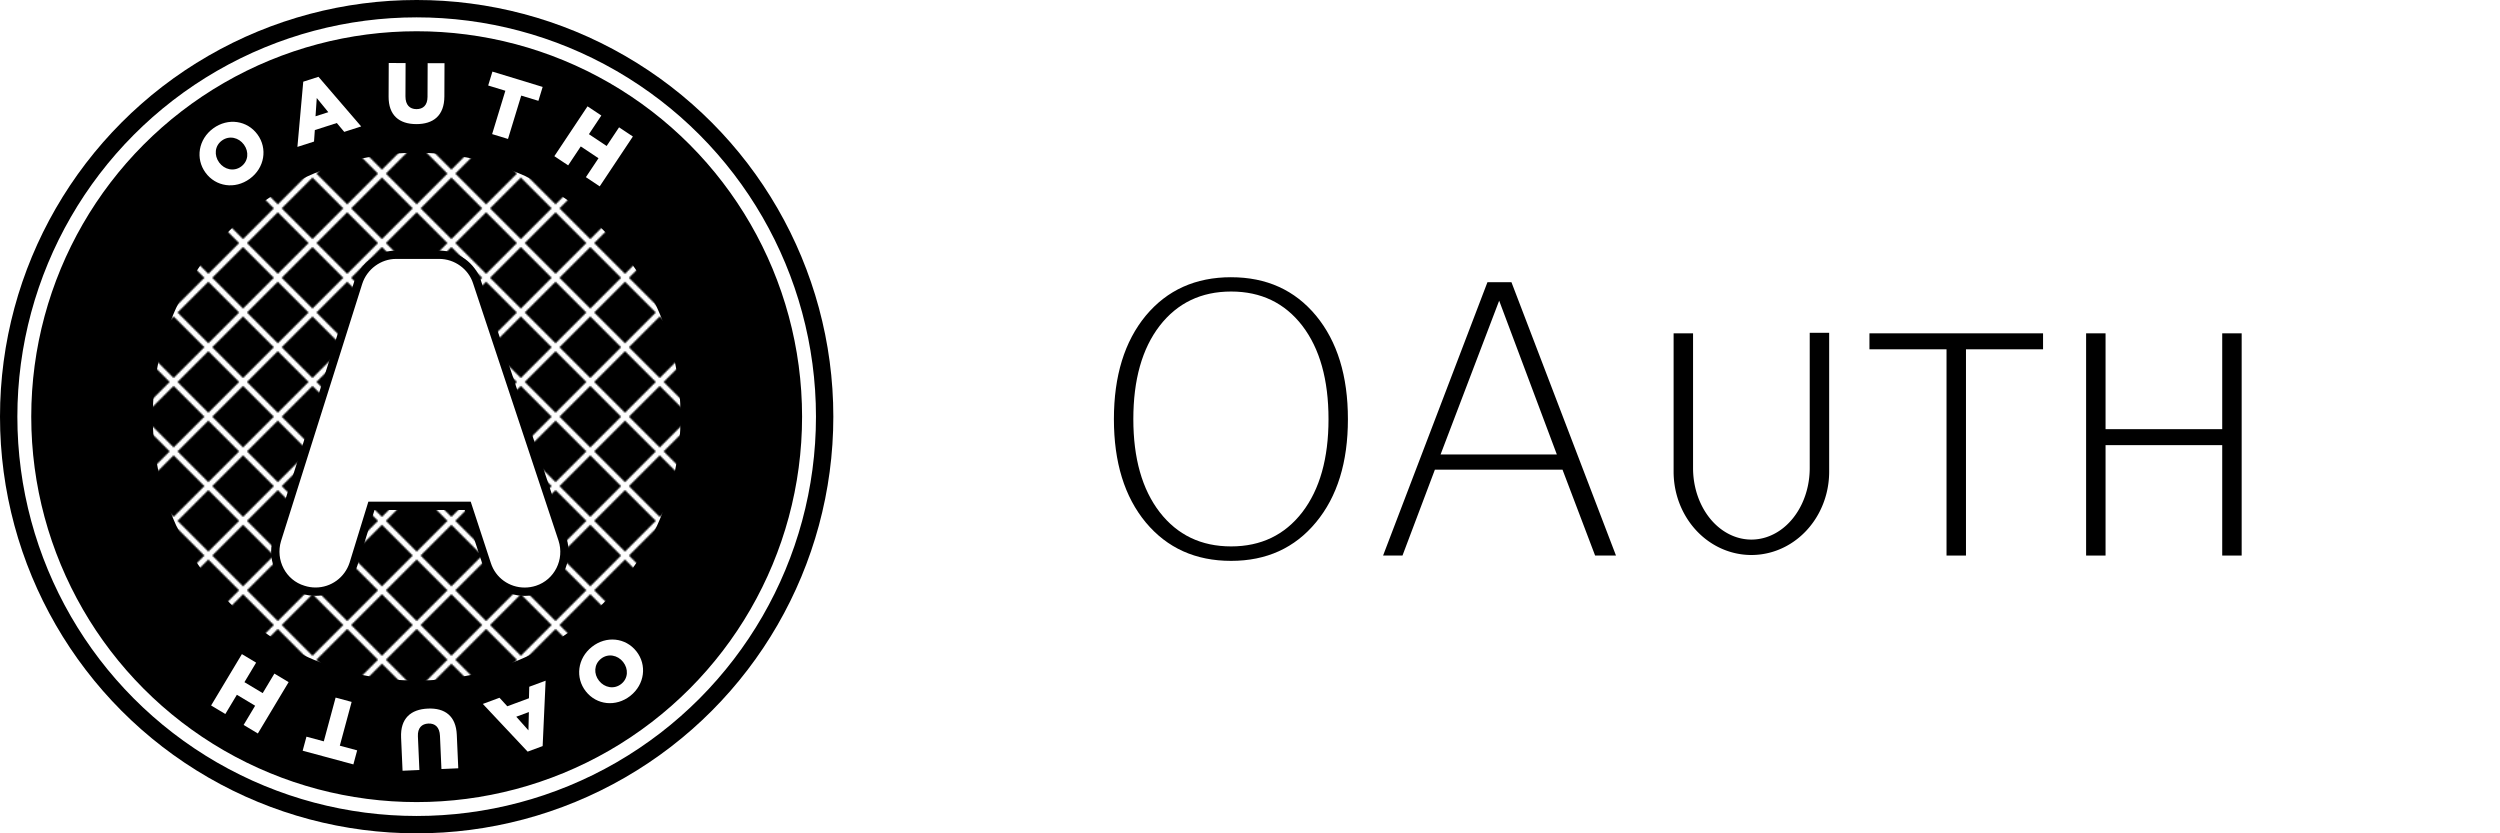
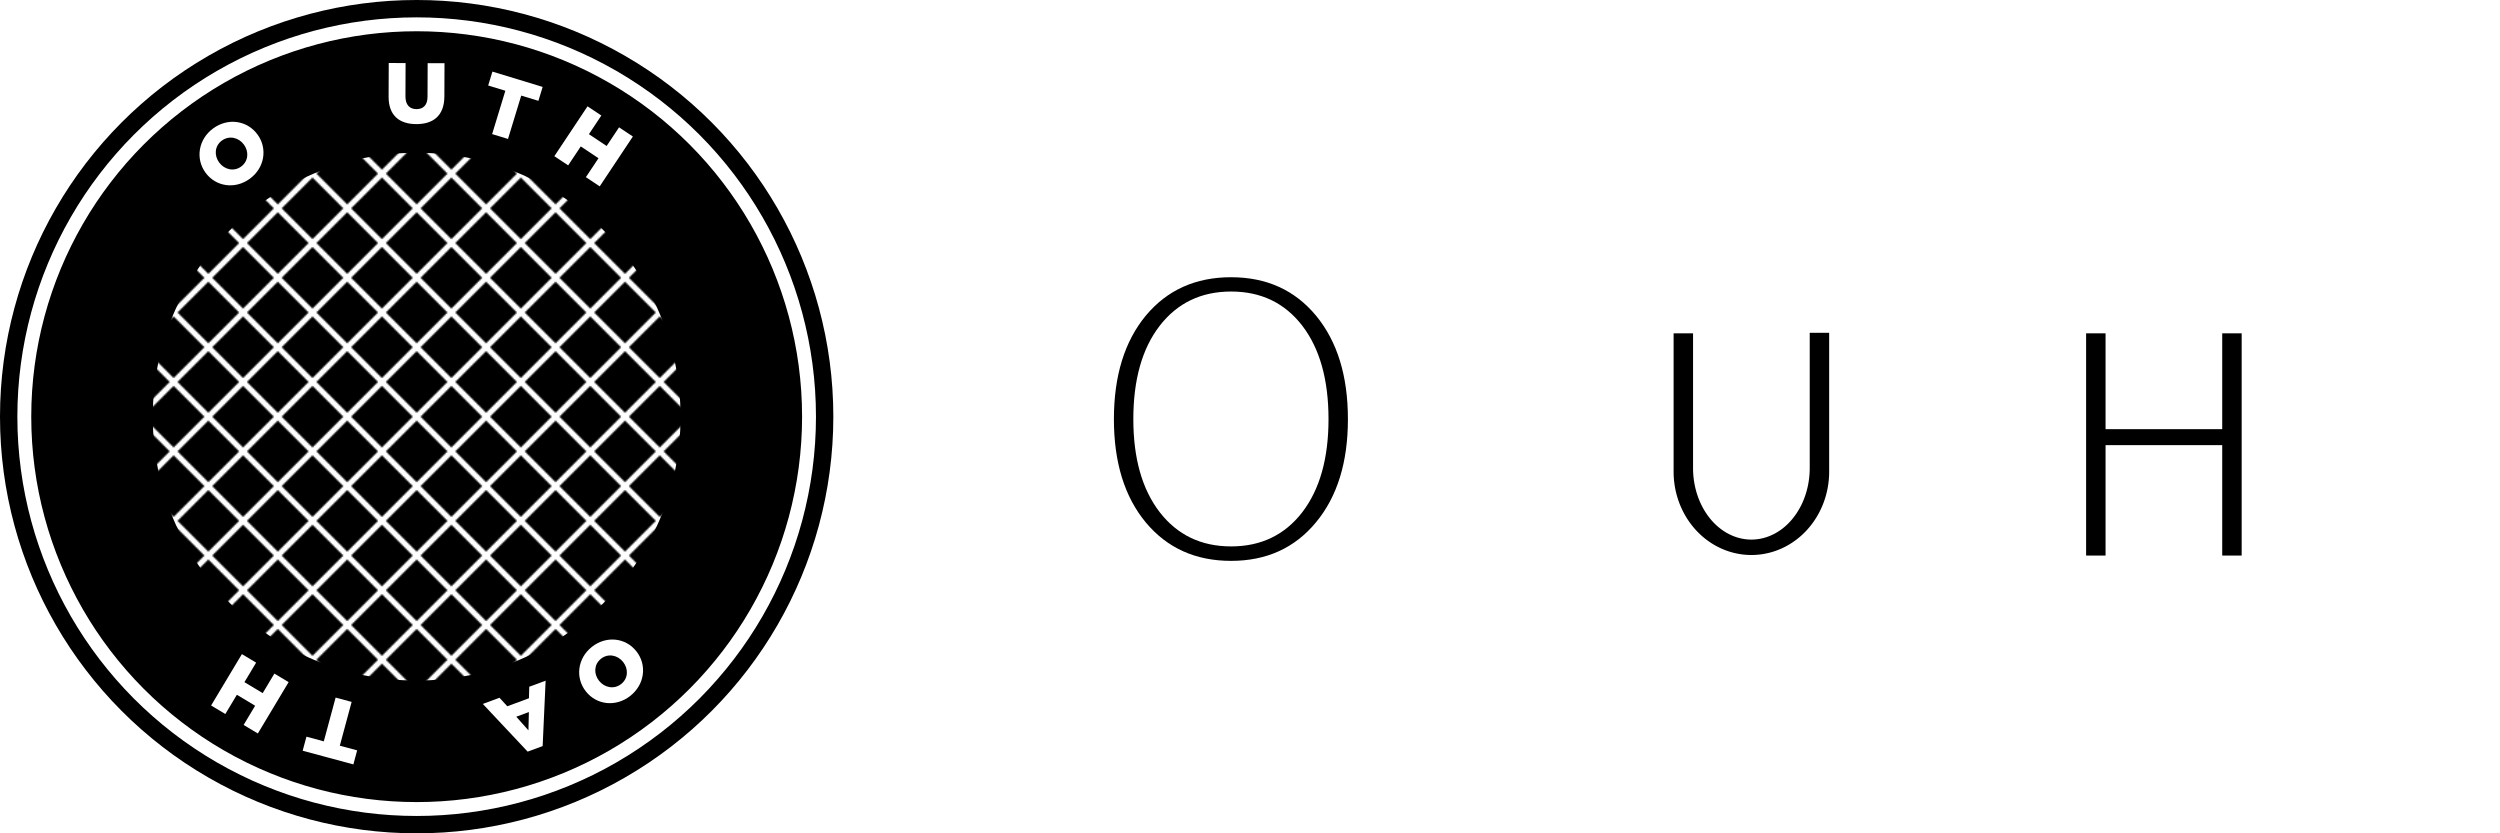
<svg xmlns="http://www.w3.org/2000/svg" version="1.1" viewBox="0 0 1800 600" width="402px" height="134px">
  <defs>
    <mask maskUnits="objectBoundingBox" maskContentUnits="ObjectBoundingBox" id="hashCircle">
      <circle cx="300" cy="300" r="190" fill="#fff" stroke="none" />
    </mask>
    <pattern patternUnits="userSpaceOnUse" x="0" y="0" width="50" height="50" id="hash">
      <path d="m0,0 50,50m-50,0 50,-50" stroke="#fff" stroke-width="4" />
    </pattern>
  </defs>
  <g>
    <circle cx="300" cy="300" r="300" fill="#000" />
    <circle cx="300" cy="300" r="282.5" stroke="#fff" stroke-width="10" />
  </g>
  <circle fill="url(#hash)" cx="300" cy="300" r="190" />
-   <path id="keyhole" stroke="#000" stroke-width="6" fill="#fff" d="M377.768,426.033C365.328,426.033 354.411,418.155 350.601,406.429L336.745,364.211L267.43,364.211L254.556,406.044C250.67,417.998 239.67,426 227.166,426C224.164,426 221.182,425.525 218.303,424.591C203.357,420.104 194.872,404.017 199.451,388.751L257.957,203.428C261.756,191.639 272.94,183.416 285.157,183.416L316.267,183.416C328.553,183.416 339.736,191.499 343.461,203.073L404.99,388.327C409.91,403.473 401.763,419.732 386.839,424.59C383.888,425.548 380.837,426.033 377.768,426.033L377.768,426.033z" />
  <g id="OAUTH" fill="#fff">
    <path d="M148.001,124.354L147.928,124.255C140.632,114.256 142.773,100.268 153.518,92.426C164.263,84.585 178.066,86.786 185.362,96.784L185.435,96.883C192.731,106.882 190.59,120.871 179.845,128.712C169.1,136.553 155.297,134.353 148.001,124.354z M175.658,104.171L175.585,104.072C171.919,99.048 165.093,97.32 159.771,101.204C154.498,105.052 154.088,111.907 157.754,116.932L157.827,117.031C161.494,122.055 168.319,123.783 173.592,119.935C178.915,116.051 179.325,109.196 175.658,104.171z" />
-     <path d="M218.344,58.817L229.309,55.299L260.048,91.033L247.851,94.946L242.509,88.576L226.676,93.656L226.096,101.927L214.134,105.765L218.344,58.817z M236.384,80.775L228.066,70.573L227.177,83.729L236.384,80.775z" />
    <path d="M279.795,69.567L279.891,45.364L292.023,45.412L291.928,69.369C291.903,75.589 295.032,78.557 299.836,78.577C304.64,78.596 307.792,75.776 307.815,69.741L307.912,45.477L320.044,45.525L319.949,69.42C319.894,83.338 311.926,89.404 299.67,89.355C287.415,89.305 279.742,83.054 279.795,69.567z" />
    <path d="M363.859,65.338L351.491,61.563L354.547,51.55L390.71,62.587L387.654,72.6L375.286,68.826L365.759,100.042L354.333,96.555L363.859,65.338z" />
    <path d="M423.012,76.559L432.958,83.178L424.02,96.61L436.786,105.106L445.725,91.673L455.671,98.292L431.788,134.181L421.841,127.562L430.917,113.924L418.15,105.428L409.075,119.066L399.129,112.447L423.012,76.559z" />
    <path d="M458.146,468.883L458.222,468.98C465.896,478.693 464.29,492.755 453.852,501.001C443.414,509.247 429.536,507.575 421.862,497.862L421.786,497.765C414.112,488.051 415.719,473.99 426.156,465.744C436.594,457.499 450.472,459.17 458.146,468.883z M431.277,490.11L431.353,490.207C435.209,495.088 442.096,496.554 447.267,492.469C452.389,488.422 452.538,481.556 448.681,476.675L448.605,476.578C444.75,471.697 437.862,470.231 432.74,474.278C427.569,478.363 427.421,485.229 431.277,490.11z" />
    <path d="M390.707,537.182L379.907,541.179L347.625,506.833L359.638,502.386L365.256,508.516L380.85,502.744L381.065,494.456L392.847,490.095L390.707,537.182z M371.718,516.04L380.477,525.865L380.786,512.683L371.718,516.04z" />
-     <path d="M328.888,528.985L329.955,553.164L317.835,553.699L316.778,529.766C316.504,523.552 313.236,520.738 308.437,520.95C303.638,521.162 300.625,524.131 300.891,530.16L301.961,554.4L289.841,554.935L288.787,531.064C288.173,517.16 295.841,510.718 308.084,510.178C320.328,509.637 328.293,515.511 328.888,528.985z" />
    <path d="M244.671,536.891L257.158,540.262L254.429,550.37L217.918,540.515L220.647,530.406L233.134,533.777L241.641,502.261L253.177,505.375L244.671,536.891z" />
    <path d="M185.65,528.108L175.401,521.966L183.696,508.125L170.543,500.241L162.248,514.082L152,507.94L174.164,470.961L184.412,477.104L175.99,491.156L189.144,499.04L197.566,484.988L207.814,491.131L185.65,528.108z" />
  </g>
  <path id="O" d="m937.68,234.55c-12.66,-16.44 -29.75,-24.65 -51.28,-24.65 -21.53,0 -38.67,8.22 -51.42,24.65 -12.66,16.44 -18.98,38.85 -18.98,67.24 0,28.21 6.33,50.54 18.98,66.97 12.74,16.44 29.88,24.65 51.42,24.65 21.53,0 38.63,-8.22 51.28,-24.65 12.57,-16.44 18.85,-38.76 18.85,-66.97 0,-28.39 -6.28,-50.8 -18.85,-67.24M886.39,199.61c25.49,0 45.88,9.23 61.17,27.69 15.29,18.55 22.94,43.37 22.94,74.49 0,31.03 -7.65,55.77 -22.94,74.22 -15.29,18.54 -35.68,27.82 -61.17,27.82 -25.58,0 -46.05,-9.23 -61.44,-27.69 -15.29,-18.46 -22.94,-43.24 -22.94,-74.36 0,-31.11 7.65,-55.94 22.94,-74.49 15.38,-18.46 35.86,-27.69 61.44,-27.69" />
-   <path id="A" d="m1079.4,216.48 -42.19,110.74 83.72,0 -41.53,-110.74m-8.44,-13.32 17.27,0 75.28,196.83 -15.03,0 -23.47,-61.83 -91.89,0L1009.79,400l-13.97,0 75.15,-196.83" />
  <path id="u" d="m1205,240h14v97a42,51.5 0 0 0 84,0v-97.4h14v100a56,60 0 0 1 -112,0z" />
-   <path id="t" d="m1346,240h125v11.5h-55.5v148.5h-14v-148.5h-55.5z" />
  <path id="h" d="m1502,240h14v69h84v-69h14v160h-14v-79.5h-84v79.5h-14z" />
</svg>